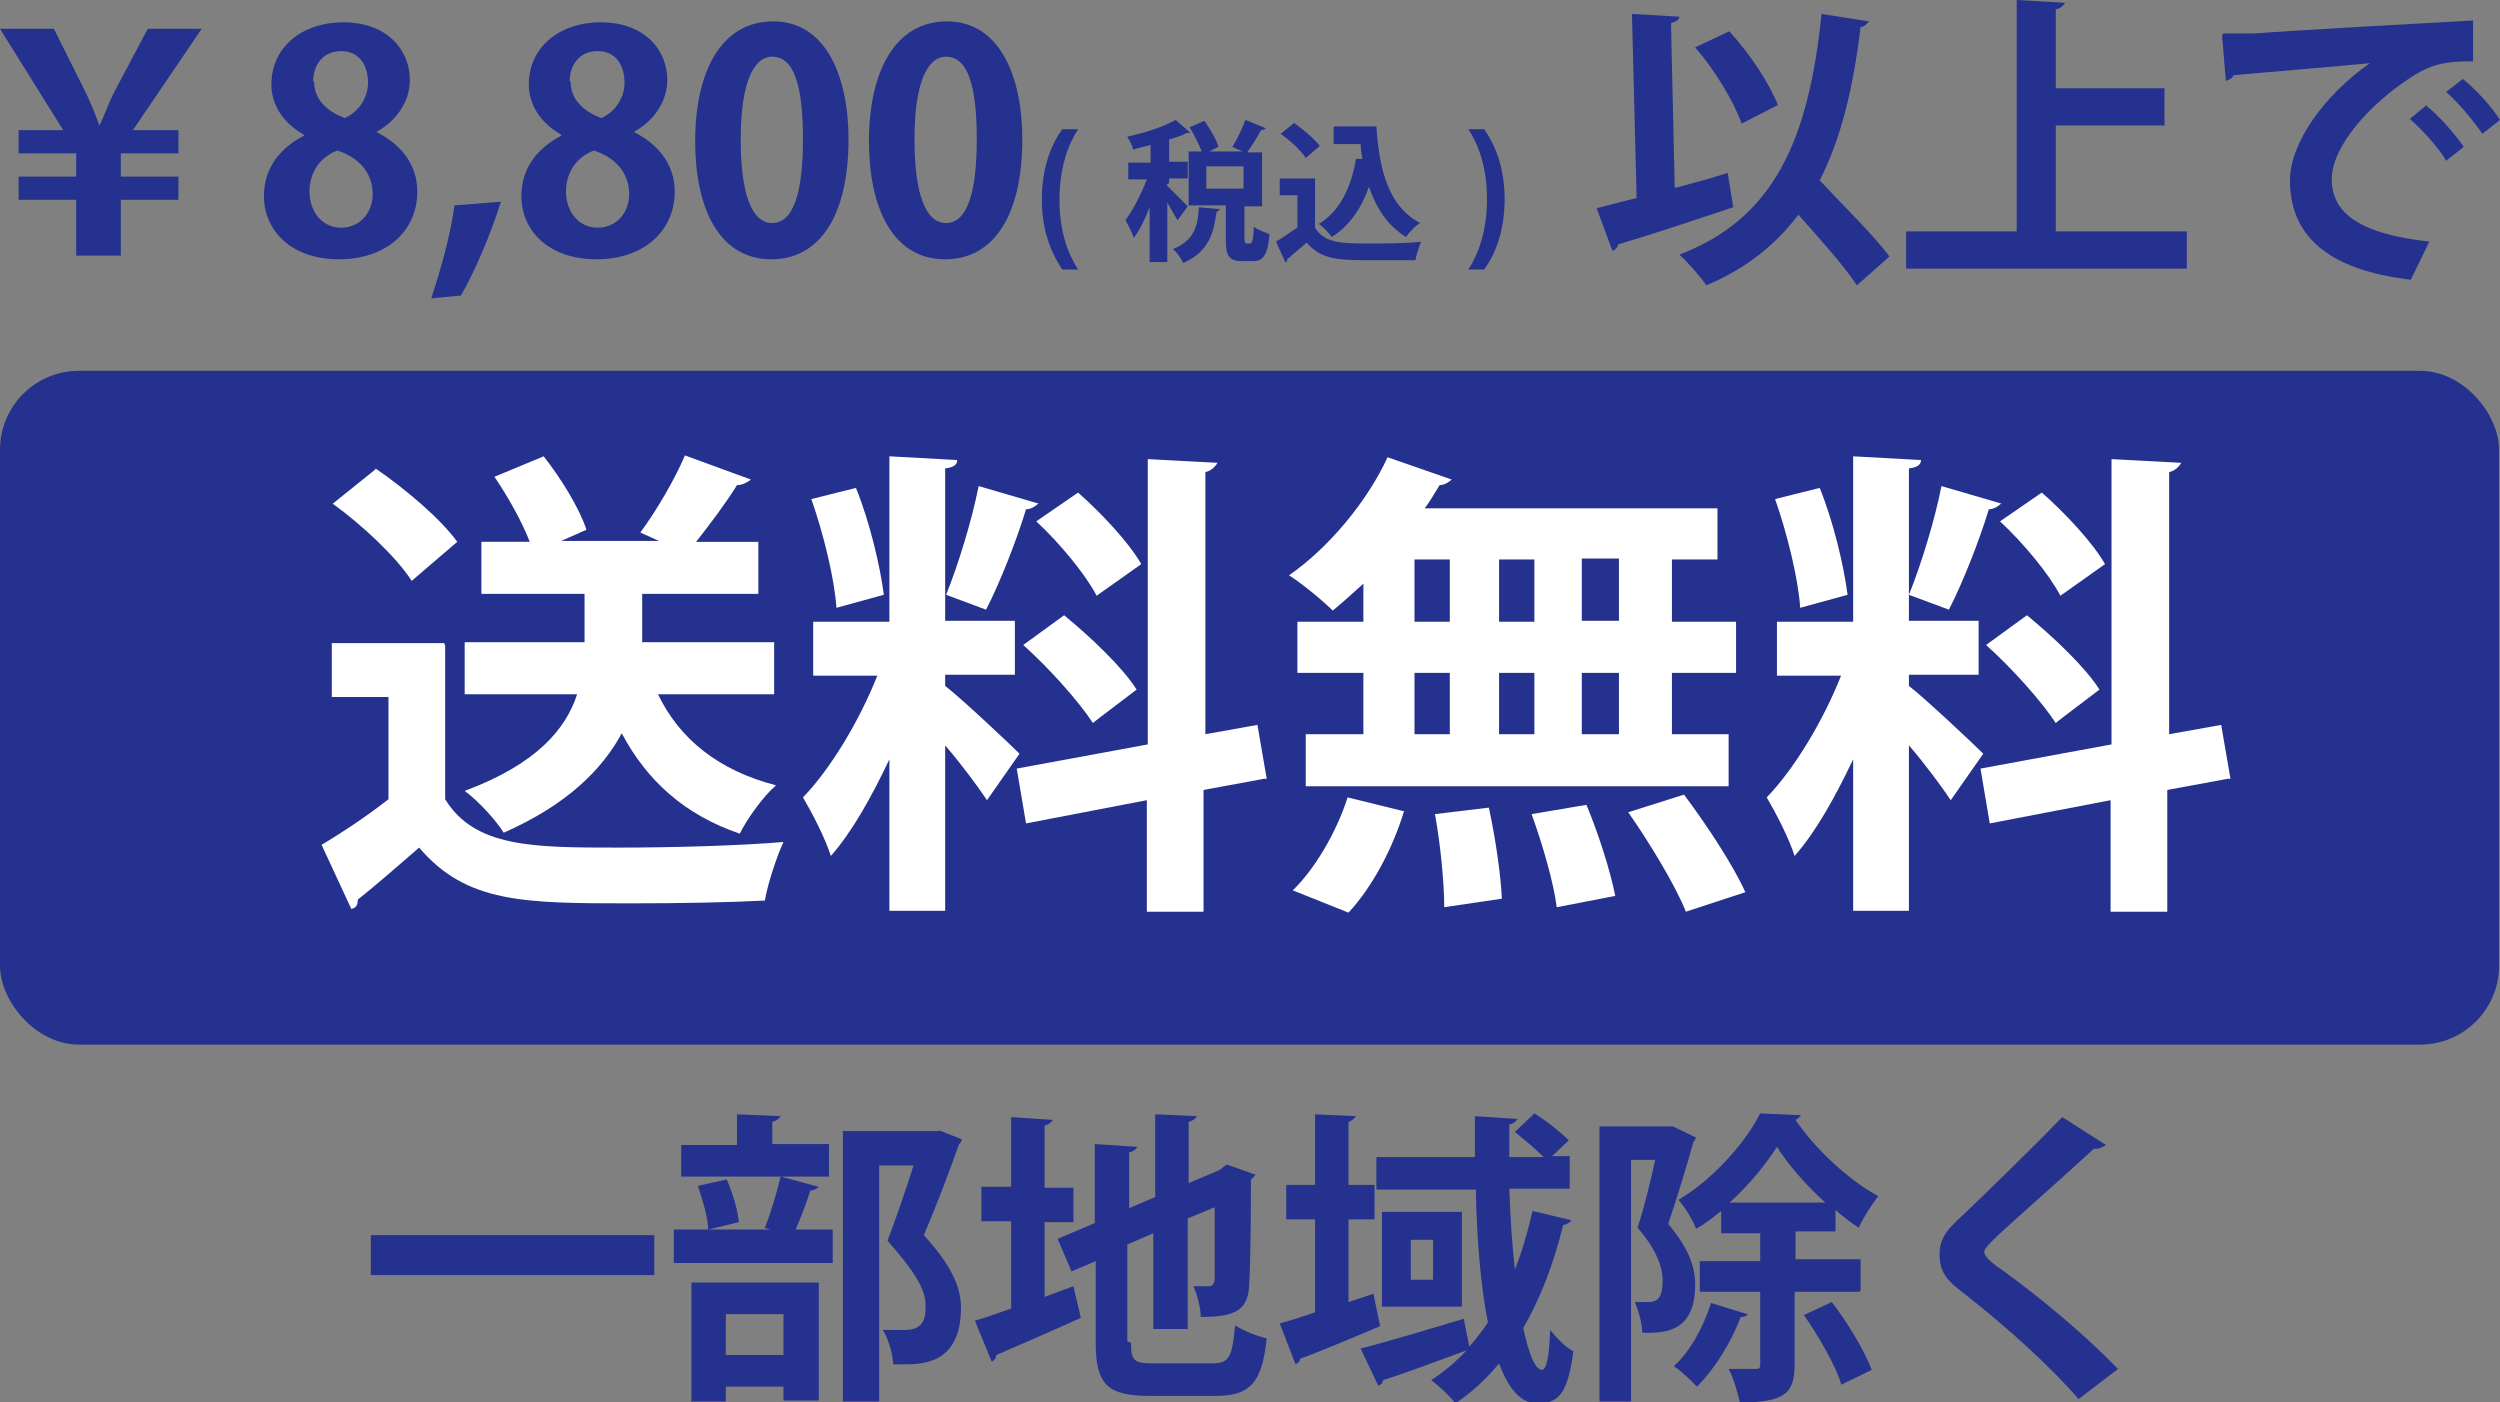
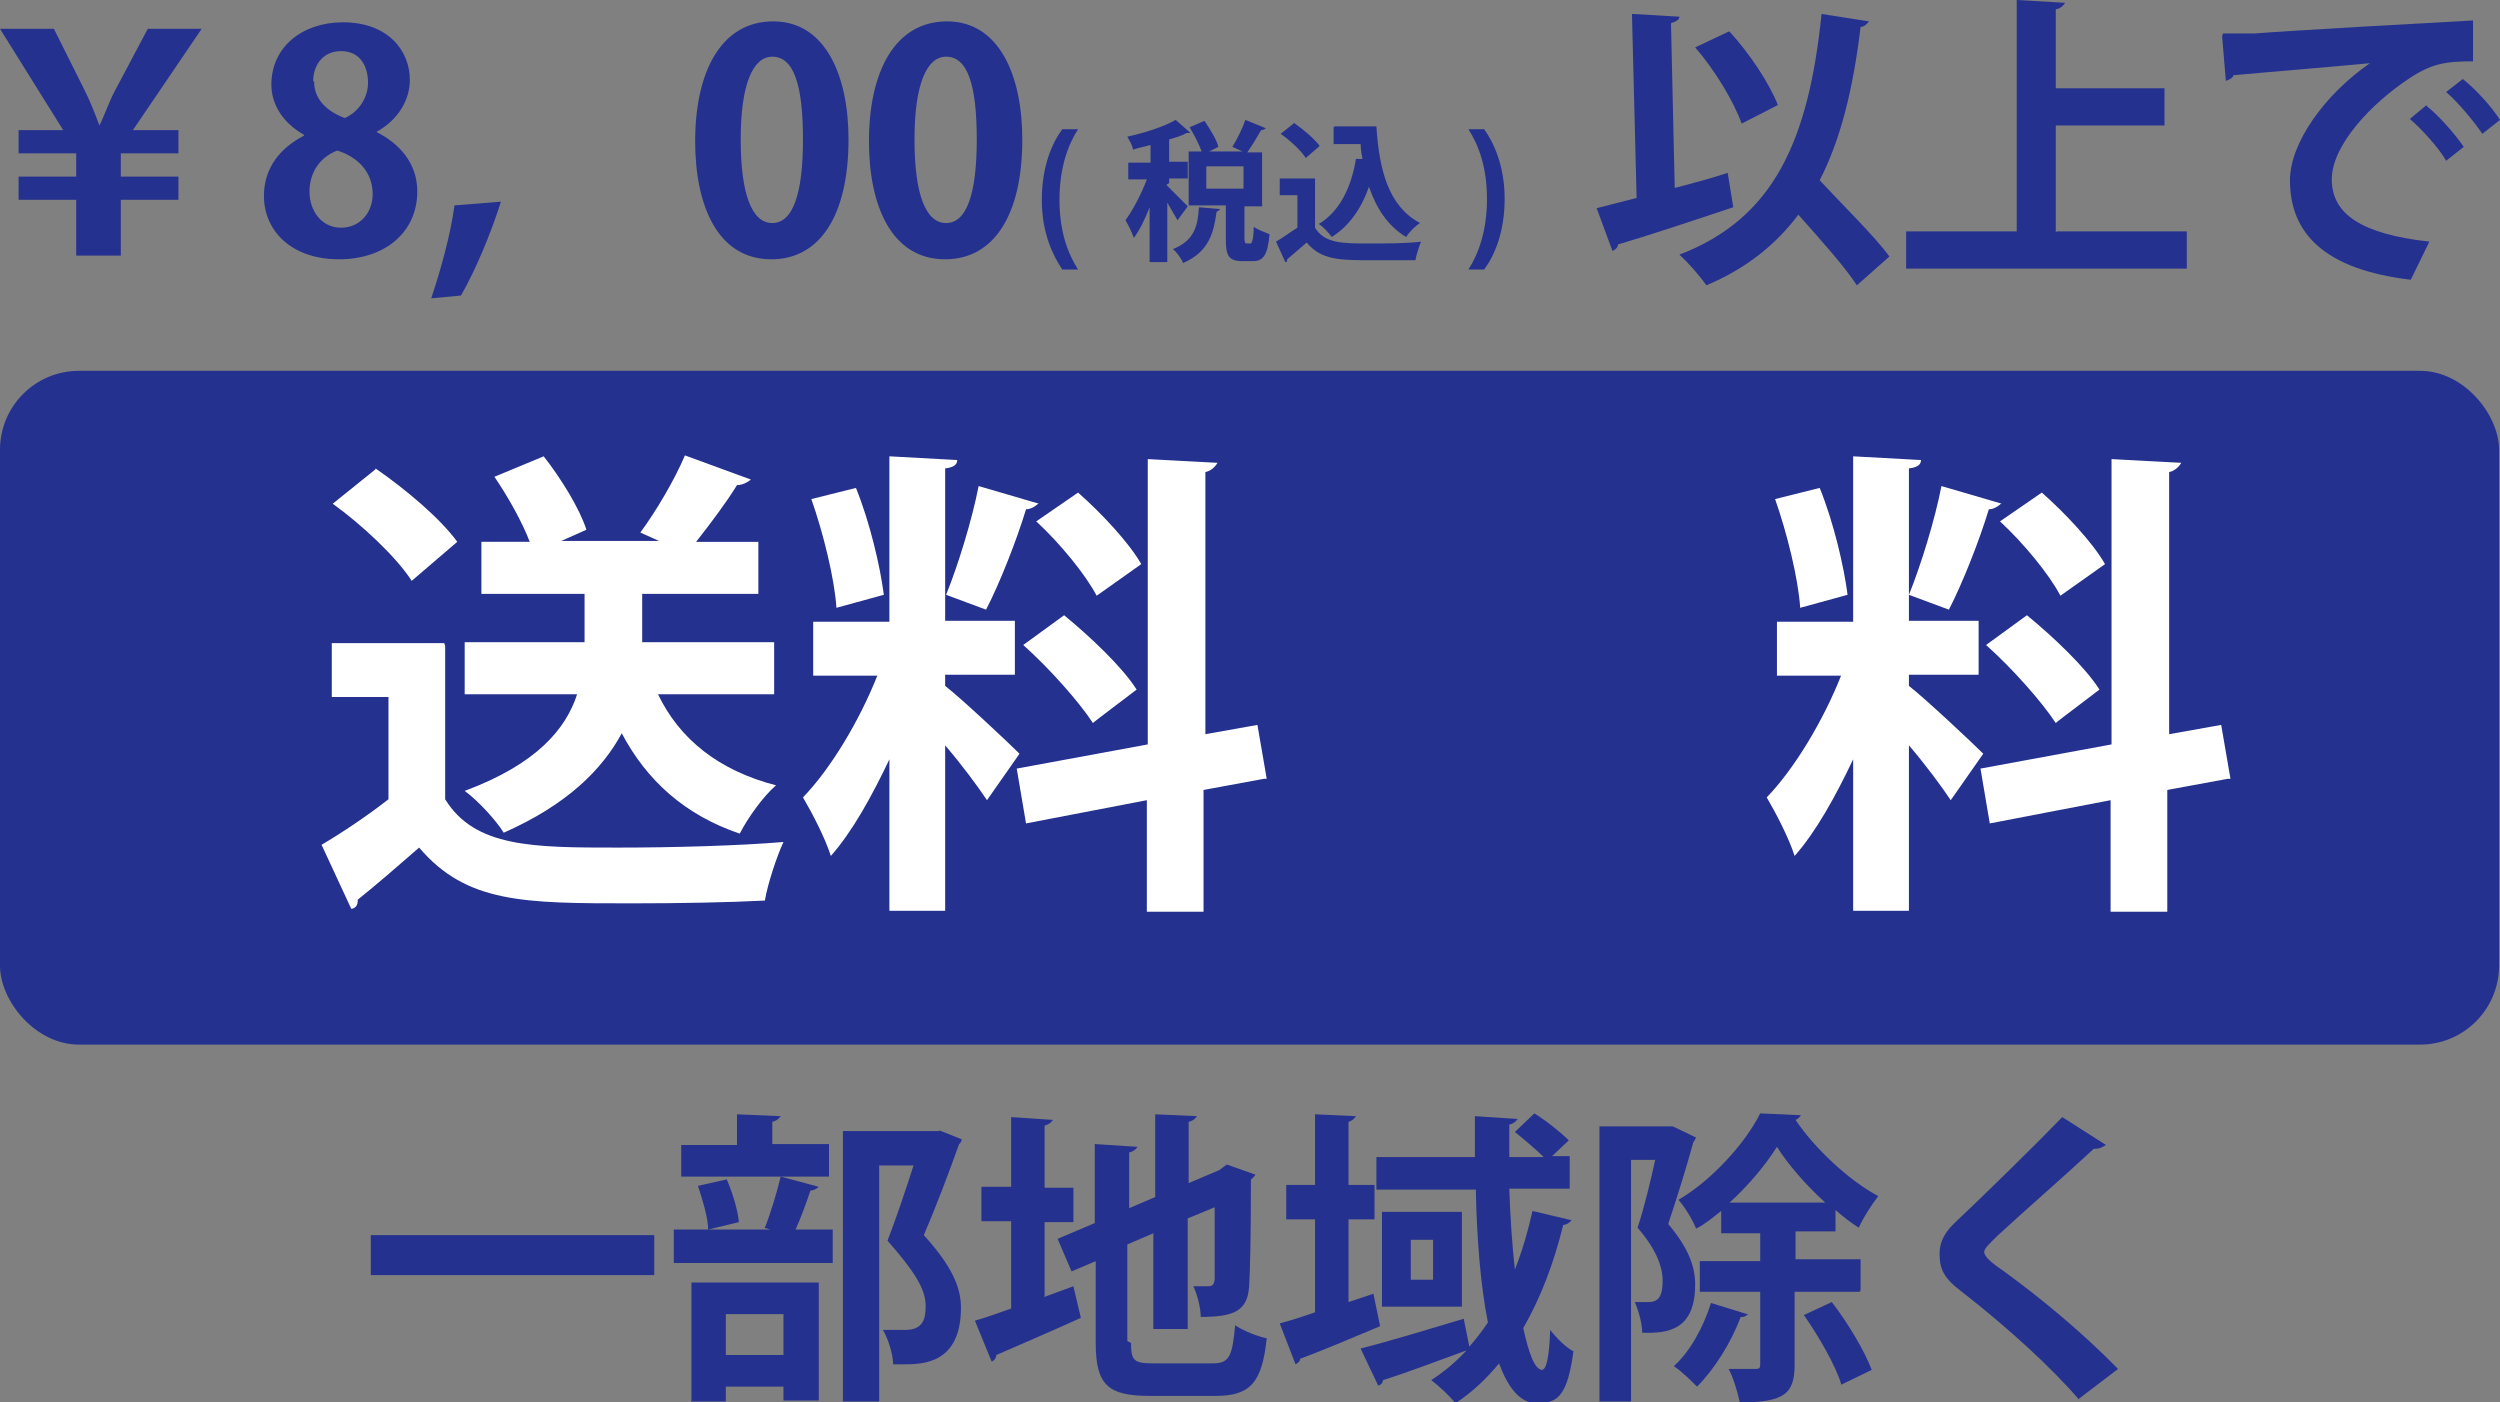
<svg xmlns="http://www.w3.org/2000/svg" id="_レイヤー_2" data-name="レイヤー 2" viewBox="0 0 26.9 15.09">
  <rect x="0" y="0" width="26.9" height="15.09" fill="#808080" stroke="none" />
  <defs>
    <style>
      .cls-1 {
        fill: #24318f;
      }

      .cls-2 {
        fill: #fff;
      }
    </style>
  </defs>
  <g id="_レイヤー_1-2" data-name="レイヤー 1">
    <g>
      <rect class="cls-1" x="0" y="3.99" width="26.89" height="7.25" rx=".85" ry=".85" />
      <g>
        <path class="cls-1" d="M.82,2.75v-.6H.2v-.25h.62v-.25H.2v-.25h.48L0,.31h.58l.33.66c.07.14.11.25.16.38h0c.06-.12.1-.25.17-.38l.35-.66h.58l-.74,1.09h.49v.25h-.62v.25h.62v.25h-.62v.6h-.49Z" />
        <path class="cls-1" d="M3.27,1.45c-.23-.13-.35-.33-.35-.54,0-.41.34-.67.77-.67.49,0,.72.31.72.62,0,.2-.11.42-.36.56h0c.24.12.44.33.44.64,0,.44-.35.73-.84.73-.53,0-.81-.32-.81-.68,0-.31.18-.52.43-.65h0ZM4.01,2.09c0-.24-.16-.4-.38-.47-.19.07-.3.24-.3.44,0,.21.13.39.34.39s.34-.17.34-.36ZM3.38.88c0,.19.14.32.33.39.14-.06.25-.21.25-.38s-.08-.34-.29-.34-.3.17-.3.32Z" />
        <path class="cls-1" d="M5.39,2.17c-.11.35-.28.75-.43,1.01l-.32.03c.1-.3.21-.69.25-1l.5-.04Z" />
-         <path class="cls-1" d="M6.04,1.45c-.23-.13-.35-.33-.35-.54,0-.41.34-.67.77-.67.49,0,.72.31.72.62,0,.2-.11.42-.36.56h0c.24.12.44.33.44.64,0,.44-.35.73-.84.73-.53,0-.81-.32-.81-.68,0-.31.18-.52.43-.65h0ZM6.77,2.09c0-.24-.16-.4-.38-.47-.19.07-.3.24-.3.44,0,.21.13.39.34.39s.34-.17.34-.36ZM6.14.88c0,.19.14.32.33.39.14-.06.25-.21.25-.38s-.08-.34-.29-.34-.3.17-.3.32Z" />
        <path class="cls-1" d="M7.48,1.52c0-.75.28-1.29.84-1.29s.81.58.81,1.27c0,.82-.31,1.29-.83,1.29-.58,0-.82-.58-.82-1.27ZM8.31,2.4c.22,0,.33-.31.33-.9s-.1-.89-.33-.89c-.21,0-.34.3-.34.89s.12.9.34.9h0Z" />
        <path class="cls-1" d="M9.35,1.52c0-.75.28-1.29.84-1.29s.81.58.81,1.27c0,.82-.31,1.29-.83,1.29-.58,0-.82-.58-.82-1.27ZM10.18,2.4c.22,0,.33-.31.33-.9s-.1-.89-.33-.89c-.21,0-.34.3-.34.89s.12.9.34.9h0Z" />
        <path class="cls-1" d="M11.43,2.9c-.1-.15-.22-.39-.22-.75,0-.36.11-.61.22-.76h.17c-.11.17-.2.42-.2.76s.09.58.2.75h-.17Z" />
        <path class="cls-1" d="M12.55,1.99s.19.19.23.23l-.11.15s-.07-.12-.11-.19v.64h-.19v-.59c-.05.13-.11.25-.17.33-.02-.06-.06-.14-.09-.19.08-.11.17-.28.23-.44h-.2v-.18h.24v-.19c-.07.02-.13.03-.19.05,0-.04-.04-.1-.06-.14.19-.04.4-.11.52-.18l.16.14s-.02,0-.04,0c-.05.03-.12.05-.19.07v.24h.2v.18h-.2v.05ZM13.13,2.25s-.02.02-.04.03c-.03.22-.08.43-.36.55-.02-.05-.07-.12-.11-.15.23-.09.27-.25.28-.45l.23.02ZM13.39,2.57s0,.05.02.05h.05s.03-.02.03-.18c.04.03.12.06.17.08-.02.23-.07.29-.18.29h-.11c-.15,0-.18-.06-.18-.23v-.37h-.4v-.58h.14c-.03-.08-.08-.18-.13-.26l.16-.07c.06.09.13.2.15.28l-.1.05h.36l-.11-.05c.05-.08.11-.2.14-.29l.22.09s-.02.02-.05.02c-.04.07-.1.17-.15.24h.16v.58h-.19v.37ZM12.98,1.79v.24h.4v-.24h-.4Z" />
        <path class="cls-1" d="M14.15,1.93v.52c.1.17.3.17.58.17.19,0,.41,0,.56-.02-.02.05-.05.14-.06.2-.12,0-.29,0-.45,0-.37,0-.56,0-.72-.19-.07.06-.15.13-.21.18,0,.02,0,.03-.02.03l-.1-.22c.07-.04.15-.1.23-.15v-.35h-.19v-.18h.38ZM13.92,1.32c.1.07.22.17.28.25l-.15.13c-.05-.08-.17-.19-.27-.26l.15-.12ZM14.36,1.36h.45c.03.47.13.86.47,1.04-.05.03-.12.1-.15.15-.2-.12-.32-.31-.4-.54-.08.23-.21.42-.4.54-.03-.04-.09-.11-.14-.14.22-.13.35-.39.4-.7h.07s-.02-.1-.02-.16h-.29v-.18Z" />
        <path class="cls-1" d="M15.97,1.39c.1.14.22.39.22.75,0,.36-.11.61-.22.76h-.17c.11-.17.2-.42.2-.76s-.09-.58-.2-.75h.17Z" />
        <path class="cls-1" d="M18.03,2.02c.19-.05.38-.1.56-.16l.06.37c-.45.15-.93.31-1.24.4,0,.03-.03.06-.06.07l-.17-.46c.12-.03.27-.07.43-.11l-.05-1.98c.2.01.35.02.51.03,0,.03-.03.05-.09.07l.04,1.77ZM20.11.23s-.04.06-.09.06c-.08.66-.21,1.2-.44,1.65.26.28.59.6.75.82l-.35.31c-.13-.2-.39-.49-.63-.76-.24.32-.56.58-.99.76-.06-.09-.2-.25-.29-.33,1.02-.39,1.39-1.23,1.53-2.59l.51.08ZM18.61.34c.22.24.43.56.52.79l-.39.2c-.08-.23-.29-.58-.5-.82l.36-.17Z" />
        <path class="cls-1" d="M22.13,2.49h1.4v.4h-3.02v-.4h1.19V0l.52.03s-.03.06-.1.07v.85h1.17v.4h-1.17v1.15Z" />
        <path class="cls-1" d="M23.92.36c.1,0,.25,0,.34,0,.38-.03,1.79-.11,2.35-.14v.44c-.29,0-.45.02-.71.2-.36.24-.81.69-.81,1.07s.33.59,1.05.67l-.2.41c-.93-.11-1.3-.5-1.3-1.07,0-.4.37-.92.86-1.26-.41.04-1.16.1-1.47.13,0,.03-.05.05-.08.06l-.04-.48ZM26.11,1.14c.14.11.31.31.4.44l-.19.15c-.07-.13-.27-.35-.39-.45l.18-.15ZM26.5.85c.15.12.31.3.4.44l-.19.15c-.08-.12-.26-.34-.39-.45l.18-.14Z" />
      </g>
      <g>
        <path class="cls-1" d="M3.99,13.29h3.05v.43h-3.05v-.43Z" />
        <path class="cls-1" d="M8.23,13.21c.06-.15.13-.38.17-.55l.41.11s-.04.04-.09.04c-.04.12-.1.29-.16.42h.4v.36h-1.71v-.36h1.04l-.07-.02ZM8.92,12.32v.34h-1.59v-.34h.6v-.33l.47.02s-.03.05-.09.06v.24h.61ZM7.44,15.09v-1.29h1.37v1.27h-.38v-.15h-.62v.16h-.36ZM7.62,13.23c0-.12-.06-.32-.11-.47l.31-.07c.06.14.12.33.13.46l-.33.08ZM8.43,14.14h-.62v.44h.62v-.44ZM10.1,12.16l.25.1s-.01.04-.03.05c-.1.28-.23.63-.38.98.3.33.4.56.4.78,0,.61-.42.61-.62.61-.04,0-.07,0-.11,0,0-.1-.05-.27-.11-.37.1,0,.18,0,.24,0,.2,0,.22-.13.22-.26,0-.18-.12-.37-.41-.7.11-.29.2-.56.28-.81h-.37v2.54h-.39v-2.91h1.04Z" />
        <path class="cls-1" d="M11.25,13.95l.3-.11.08.34c-.33.15-.68.3-.91.4,0,.03-.02.06-.05.07l-.18-.44c.11-.03.25-.08.39-.13v-.94h-.32v-.37h.32v-.75l.45.03s-.03.05-.09.06v.67h.31v.37h-.31v.81ZM12.17,14.45c0,.19.03.22.24.22h.64c.18,0,.21-.08.24-.41.09.06.24.12.34.14-.05.47-.17.62-.55.62h-.71c-.45,0-.58-.12-.58-.57v-.88l-.26.11-.15-.35.4-.17v-.85l.46.03s-.03.05-.09.06v.6l.28-.12v-.89l.45.02s-.03.05-.09.06v.66l.33-.14.08-.06.31.11s-.03.04-.05.05c0,.63-.01,1.03-.02,1.16-.02.26-.17.32-.52.32,0-.1-.04-.25-.08-.33.06,0,.13,0,.16,0,.04,0,.06-.01.07-.07,0-.05,0-.3,0-.78l-.29.12v1.19h-.37v-1.03l-.28.12v1.04Z" />
        <path class="cls-1" d="M14.78,13.93l.07.34c-.31.13-.64.27-.86.35,0,.03-.03.05-.05.06l-.17-.44c.11-.03.24-.07.38-.12v-1h-.31v-.37h.31v-.76l.44.02s-.03.05-.08.06v.68h.28v.37h-.28v.89l.27-.09ZM16.24,12.79c.01.3.03.6.06.87.08-.2.14-.41.19-.63l.42.1s-.04.05-.09.05c-.1.41-.24.78-.43,1.11.06.27.12.44.2.45.05,0,.08-.14.09-.43.07.09.17.19.25.23-.06.44-.15.56-.38.56-.09,0-.27-.02-.42-.43-.14.17-.29.31-.47.43-.05-.07-.18-.19-.26-.25.14-.09.27-.2.38-.32-.33.12-.67.25-.9.32,0,.03-.02.05-.05.06l-.19-.4c.28-.07.71-.2,1.11-.32l.06.3c.07-.08.14-.17.2-.26-.08-.4-.12-.91-.13-1.43h-1.07v-.35h1.06c0-.15,0-.29,0-.44l.46.03s-.03.05-.09.06c0,.11,0,.24,0,.35h.37c-.08-.08-.21-.19-.31-.27l.21-.2c.13.08.29.21.37.29l-.18.17h.19v.35h-.65ZM14.87,13.04h.86v1.02h-.86v-1.02ZM15.42,13.77v-.43h-.24v.43h.24Z" />
        <path class="cls-1" d="M18,12.12l.25.12s-.02.04-.03.05c-.07.26-.18.61-.27.88.21.25.29.45.29.65,0,.49-.29.53-.57.52,0-.1-.04-.24-.08-.33.06,0,.11,0,.15,0,.11,0,.15-.07.15-.23,0-.15-.07-.34-.27-.57.07-.21.14-.5.19-.73h-.26v2.6h-.34v-2.96h.8ZM18.81,14.14s-.04.04-.08.03c-.1.27-.28.56-.47.75-.06-.06-.17-.17-.25-.22.17-.15.32-.42.4-.68l.39.12ZM20.01,13.9h-.7v.78c0,.31-.1.41-.59.41-.02-.1-.07-.27-.12-.36.12,0,.25,0,.29,0,.04,0,.05-.01.05-.05v-.78h-.65v-.33h.65v-.3h-.42v-.24c-.09.07-.17.14-.27.19-.04-.1-.12-.23-.19-.31.36-.21.72-.61.88-.93l.44.02s-.03.04-.06.05c.2.3.57.65.89.82-.07.09-.16.23-.21.34-.08-.05-.17-.12-.25-.19v.23h-.43v.3h.7v.33ZM19.64,12.94c-.21-.19-.4-.41-.52-.6-.12.19-.3.41-.51.6h1.03ZM19.81,14.89c-.06-.2-.24-.51-.4-.74l.3-.14c.17.22.35.52.43.73l-.33.16Z" />
        <path class="cls-1" d="M22.37,15.06c-.28-.33-.77-.78-1.26-1.16-.2-.15-.24-.25-.24-.41,0-.11.04-.21.15-.32.33-.31.92-.89,1.17-1.15l.47.3s-.07.05-.13.04c-.3.28-.76.68-1.03.93-.07.07-.15.14-.15.18,0,.05.08.12.2.2.4.29.86.67,1.24,1.06l-.42.32Z" />
      </g>
      <g>
        <path class="cls-2" d="M4.79,6.95v1.65c.32.52.95.52,1.86.52.6,0,1.3-.02,1.78-.06-.07.15-.17.45-.2.63-.38.02-.92.03-1.43.03-1.16,0-1.78,0-2.29-.6-.23.2-.46.4-.66.56,0,.06-.02.09-.07.1l-.32-.69c.22-.13.49-.31.72-.49v-1.1h-.61v-.58h1.21ZM4.04,5.04c.32.22.7.54.88.79l-.49.42c-.16-.25-.53-.6-.85-.83l.46-.37ZM8.33,7.47h-1.25c.23.48.65.82,1.27.98-.14.12-.31.36-.39.52-.59-.2-1-.57-1.27-1.08-.21.39-.59.77-1.27,1.07-.08-.13-.27-.34-.42-.45.78-.29,1.09-.67,1.21-1.04h-1.21v-.56h1.29v-.52h-1.11v-.56h.52c-.08-.21-.23-.48-.38-.7l.53-.22c.19.24.39.57.46.79l-.27.12h1.05l-.2-.09c.17-.23.37-.57.48-.83l.71.26s-.07.06-.15.06c-.11.18-.29.42-.44.61h.67v.56h-1.25v.52h1.42v.56Z" />
        <path class="cls-2" d="M10.17,7.38c.18.14.69.62.8.73l-.35.5c-.1-.15-.27-.38-.45-.59v1.78h-.6v-1.63c-.19.4-.4.78-.63,1.04-.06-.19-.2-.46-.3-.63.3-.31.61-.83.8-1.31h-.69v-.58h.82v-1.78l.73.04c0,.05-.04.08-.13.09v1.64h.75v.58h-.75v.1ZM9.21,5.25c.15.37.26.84.3,1.15l-.51.14c-.02-.31-.14-.8-.27-1.17l.48-.12ZM11.17,5.42s-.06.06-.13.06c-.1.33-.28.79-.43,1.08-.13-.05-.3-.11-.43-.16.13-.32.28-.81.35-1.17l.65.19ZM13.6,8.38l-.65.12v1.31h-.61v-1.2l-1.3.25-.1-.59,1.41-.26v-3.07l.75.04s-.04.08-.13.1v2.82l.56-.1.1.58ZM11.45,6.62c.28.23.63.56.78.8-.45.34-.46.35-.47.36-.15-.23-.47-.59-.75-.84l.44-.32ZM11.6,5.3c.25.22.55.54.68.77l-.48.34c-.12-.23-.4-.57-.65-.8l.45-.31Z" />
-         <path class="cls-2" d="M14.67,6.68v-.4c-.11.1-.22.2-.33.29-.11-.11-.33-.29-.47-.38.42-.29.84-.79,1.06-1.27l.69.24s-.06.06-.13.06c-.05.08-.1.17-.16.25h3.15v.55h-.49v.67h.69v.55h-.69v.66h.61v.56h-4.55v-.56h.62v-.66h-.71v-.55h.71ZM15.11,8.72c-.12.4-.34.82-.6,1.1l-.6-.24c.23-.22.47-.62.59-1l.61.15ZM15.22,6.02v.67h.38v-.67h-.38ZM15.22,7.24v.66h.38v-.66h-.38ZM15.54,9.76c0-.25-.04-.68-.1-1l.58-.07c.07.32.13.73.14.98l-.61.09ZM16.51,6.02h-.38v.67h.38v-.67ZM16.51,7.24h-.38v.66h.38v-.66ZM16.75,9.76c-.03-.25-.15-.67-.27-1l.59-.1c.13.31.26.72.31.98l-.62.12ZM17.42,6.68v-.67h-.4v.67h.4ZM17.42,7.9v-.66h-.4v.66h.4ZM18.14,9.81c-.11-.28-.39-.74-.62-1.07l.6-.19c.24.32.53.76.66,1.05l-.64.21Z" />
        <path class="cls-2" d="M20.54,7.38c.18.14.69.62.8.73l-.35.5c-.1-.15-.27-.38-.45-.59v1.78h-.6v-1.63c-.19.4-.4.78-.63,1.04-.06-.19-.2-.46-.3-.63.3-.31.61-.83.8-1.31h-.69v-.58h.82v-1.78l.73.04c0,.05-.04.08-.13.09v1.64h.75v.58h-.75v.1ZM19.58,5.25c.15.37.26.84.3,1.15l-.51.14c-.02-.31-.14-.8-.27-1.17l.48-.12ZM21.53,5.42s-.06.06-.13.06c-.1.33-.28.79-.43,1.08-.13-.05-.3-.11-.43-.16.13-.32.28-.81.35-1.17l.65.19ZM23.97,8.38l-.65.12v1.31h-.61v-1.2l-1.3.25-.1-.59,1.41-.26v-3.07l.75.04s-.04.08-.13.1v2.82l.56-.1.1.58ZM21.81,6.62c.28.23.63.56.78.8-.45.34-.46.35-.47.36-.15-.23-.47-.59-.75-.84l.44-.32ZM21.97,5.3c.25.22.55.54.68.77l-.48.34c-.12-.23-.4-.57-.65-.8l.45-.31Z" />
      </g>
    </g>
  </g>
</svg>